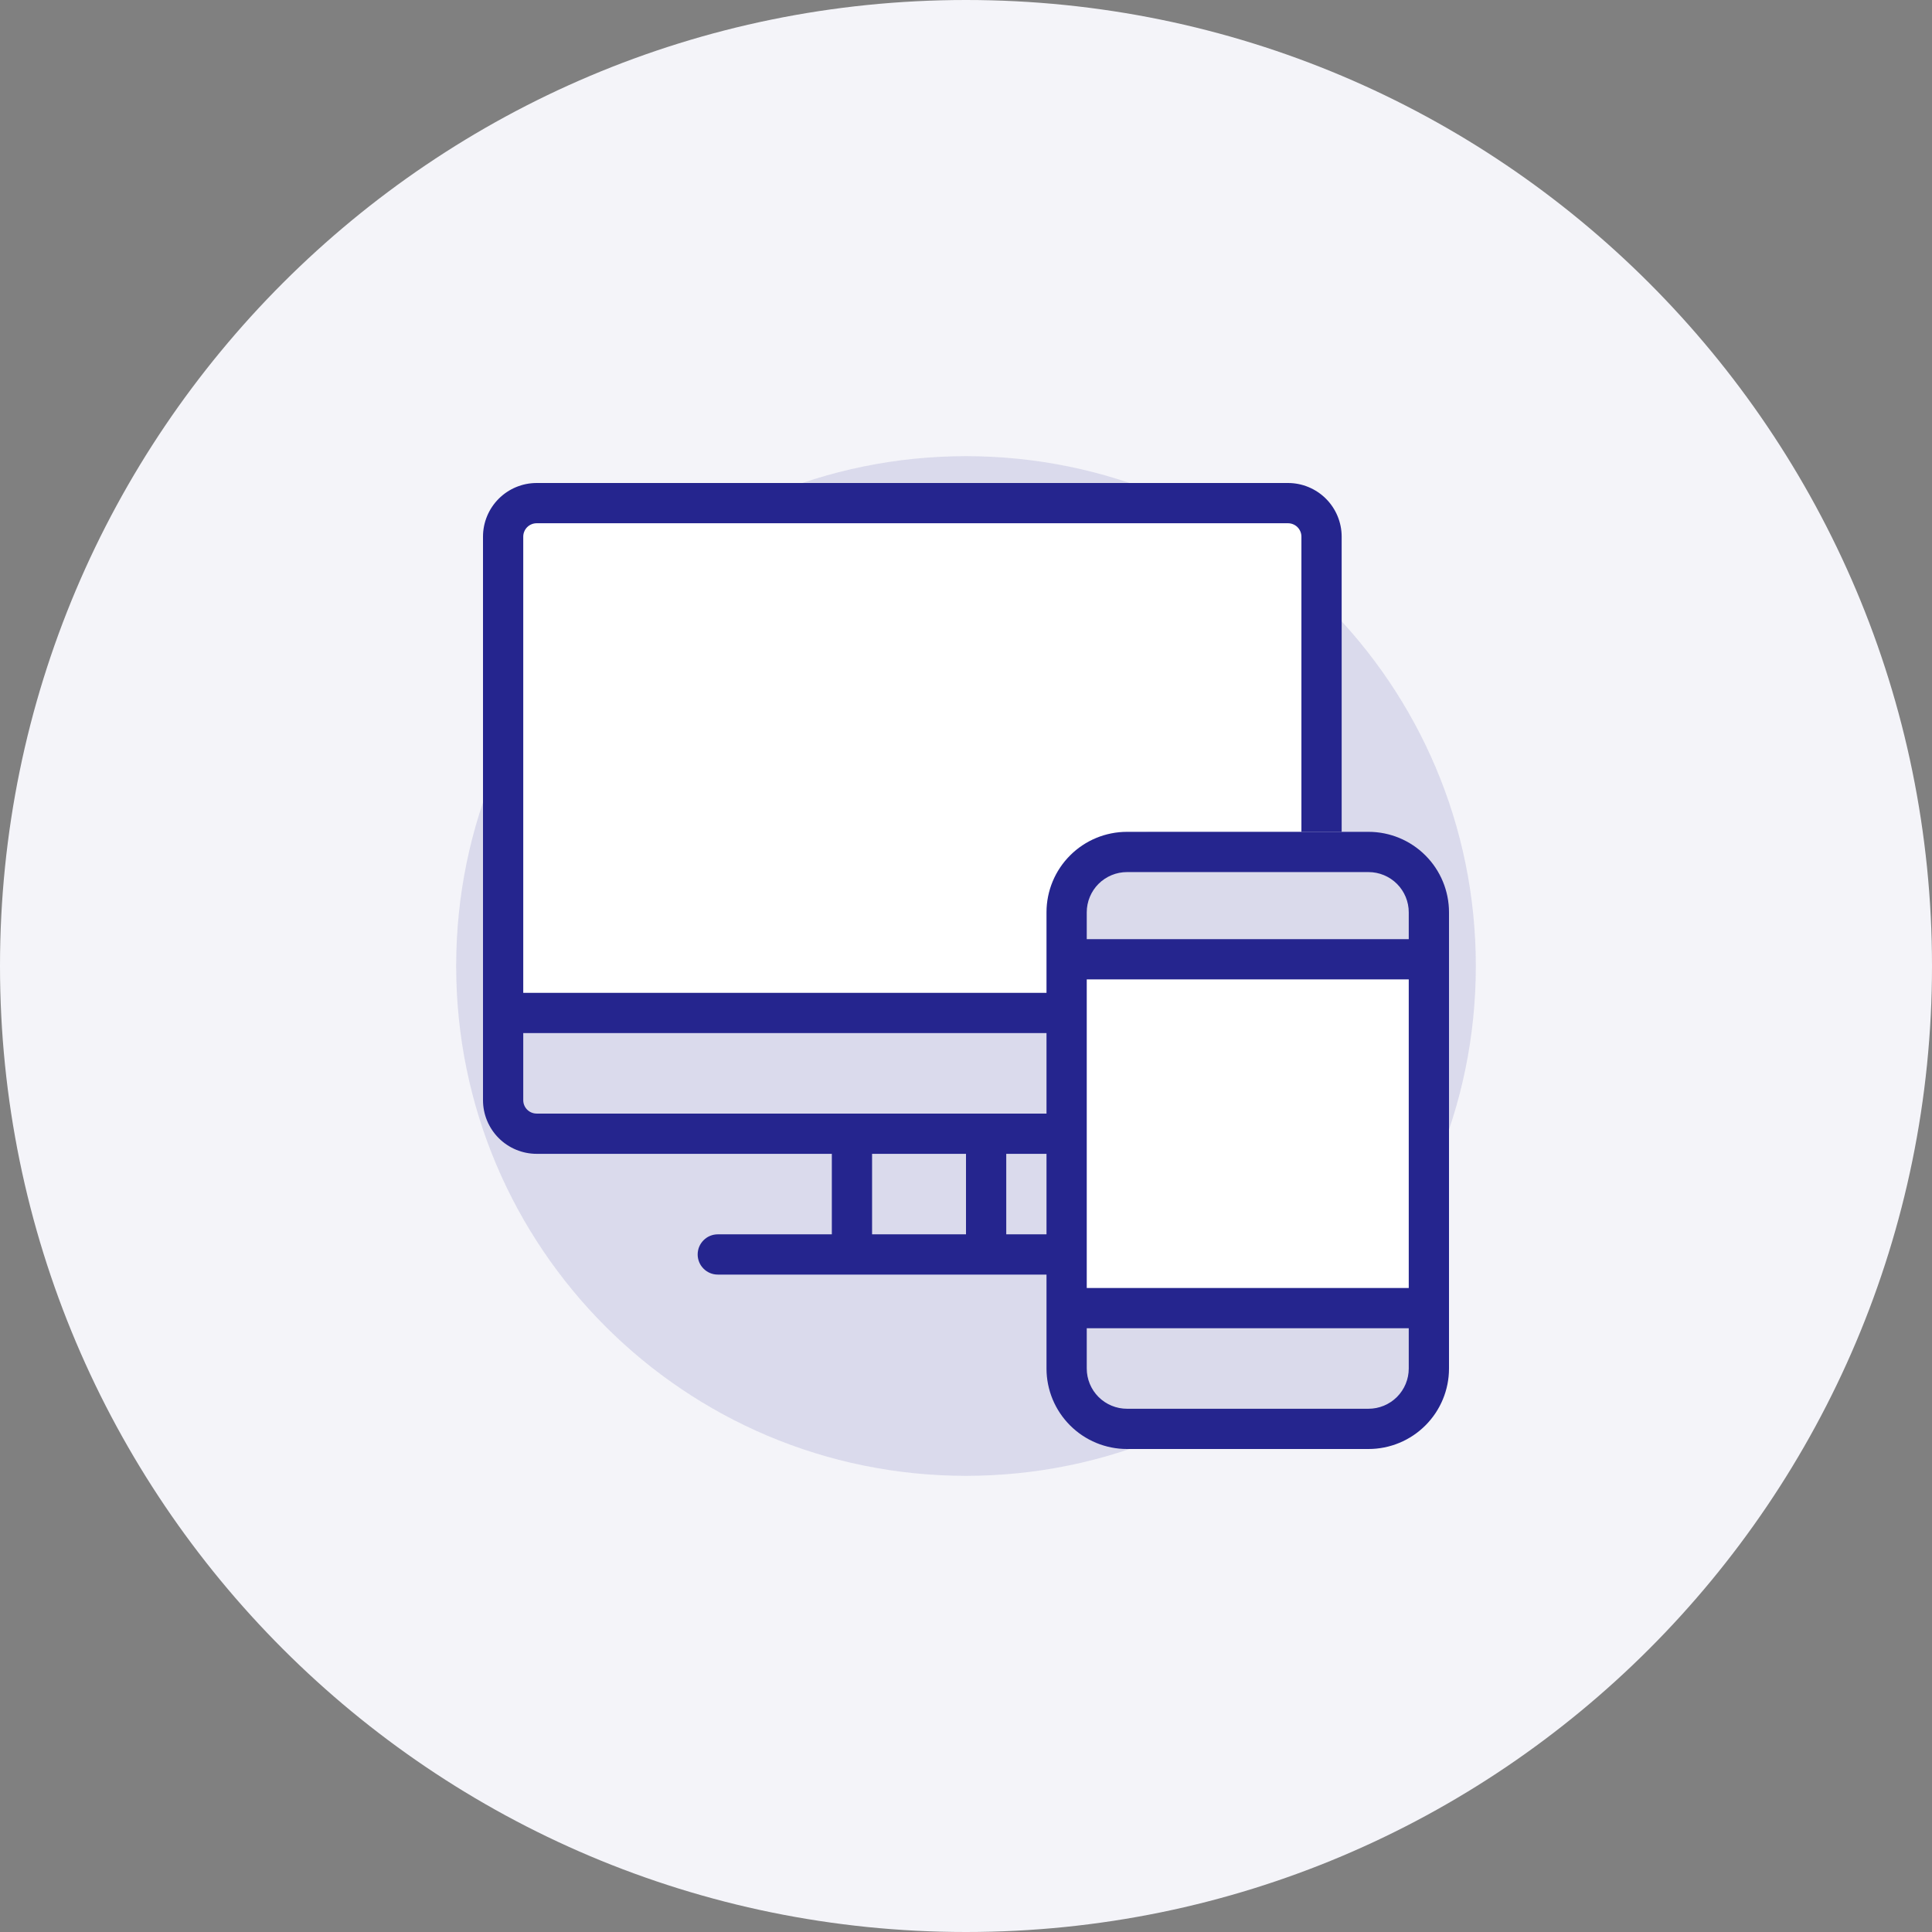
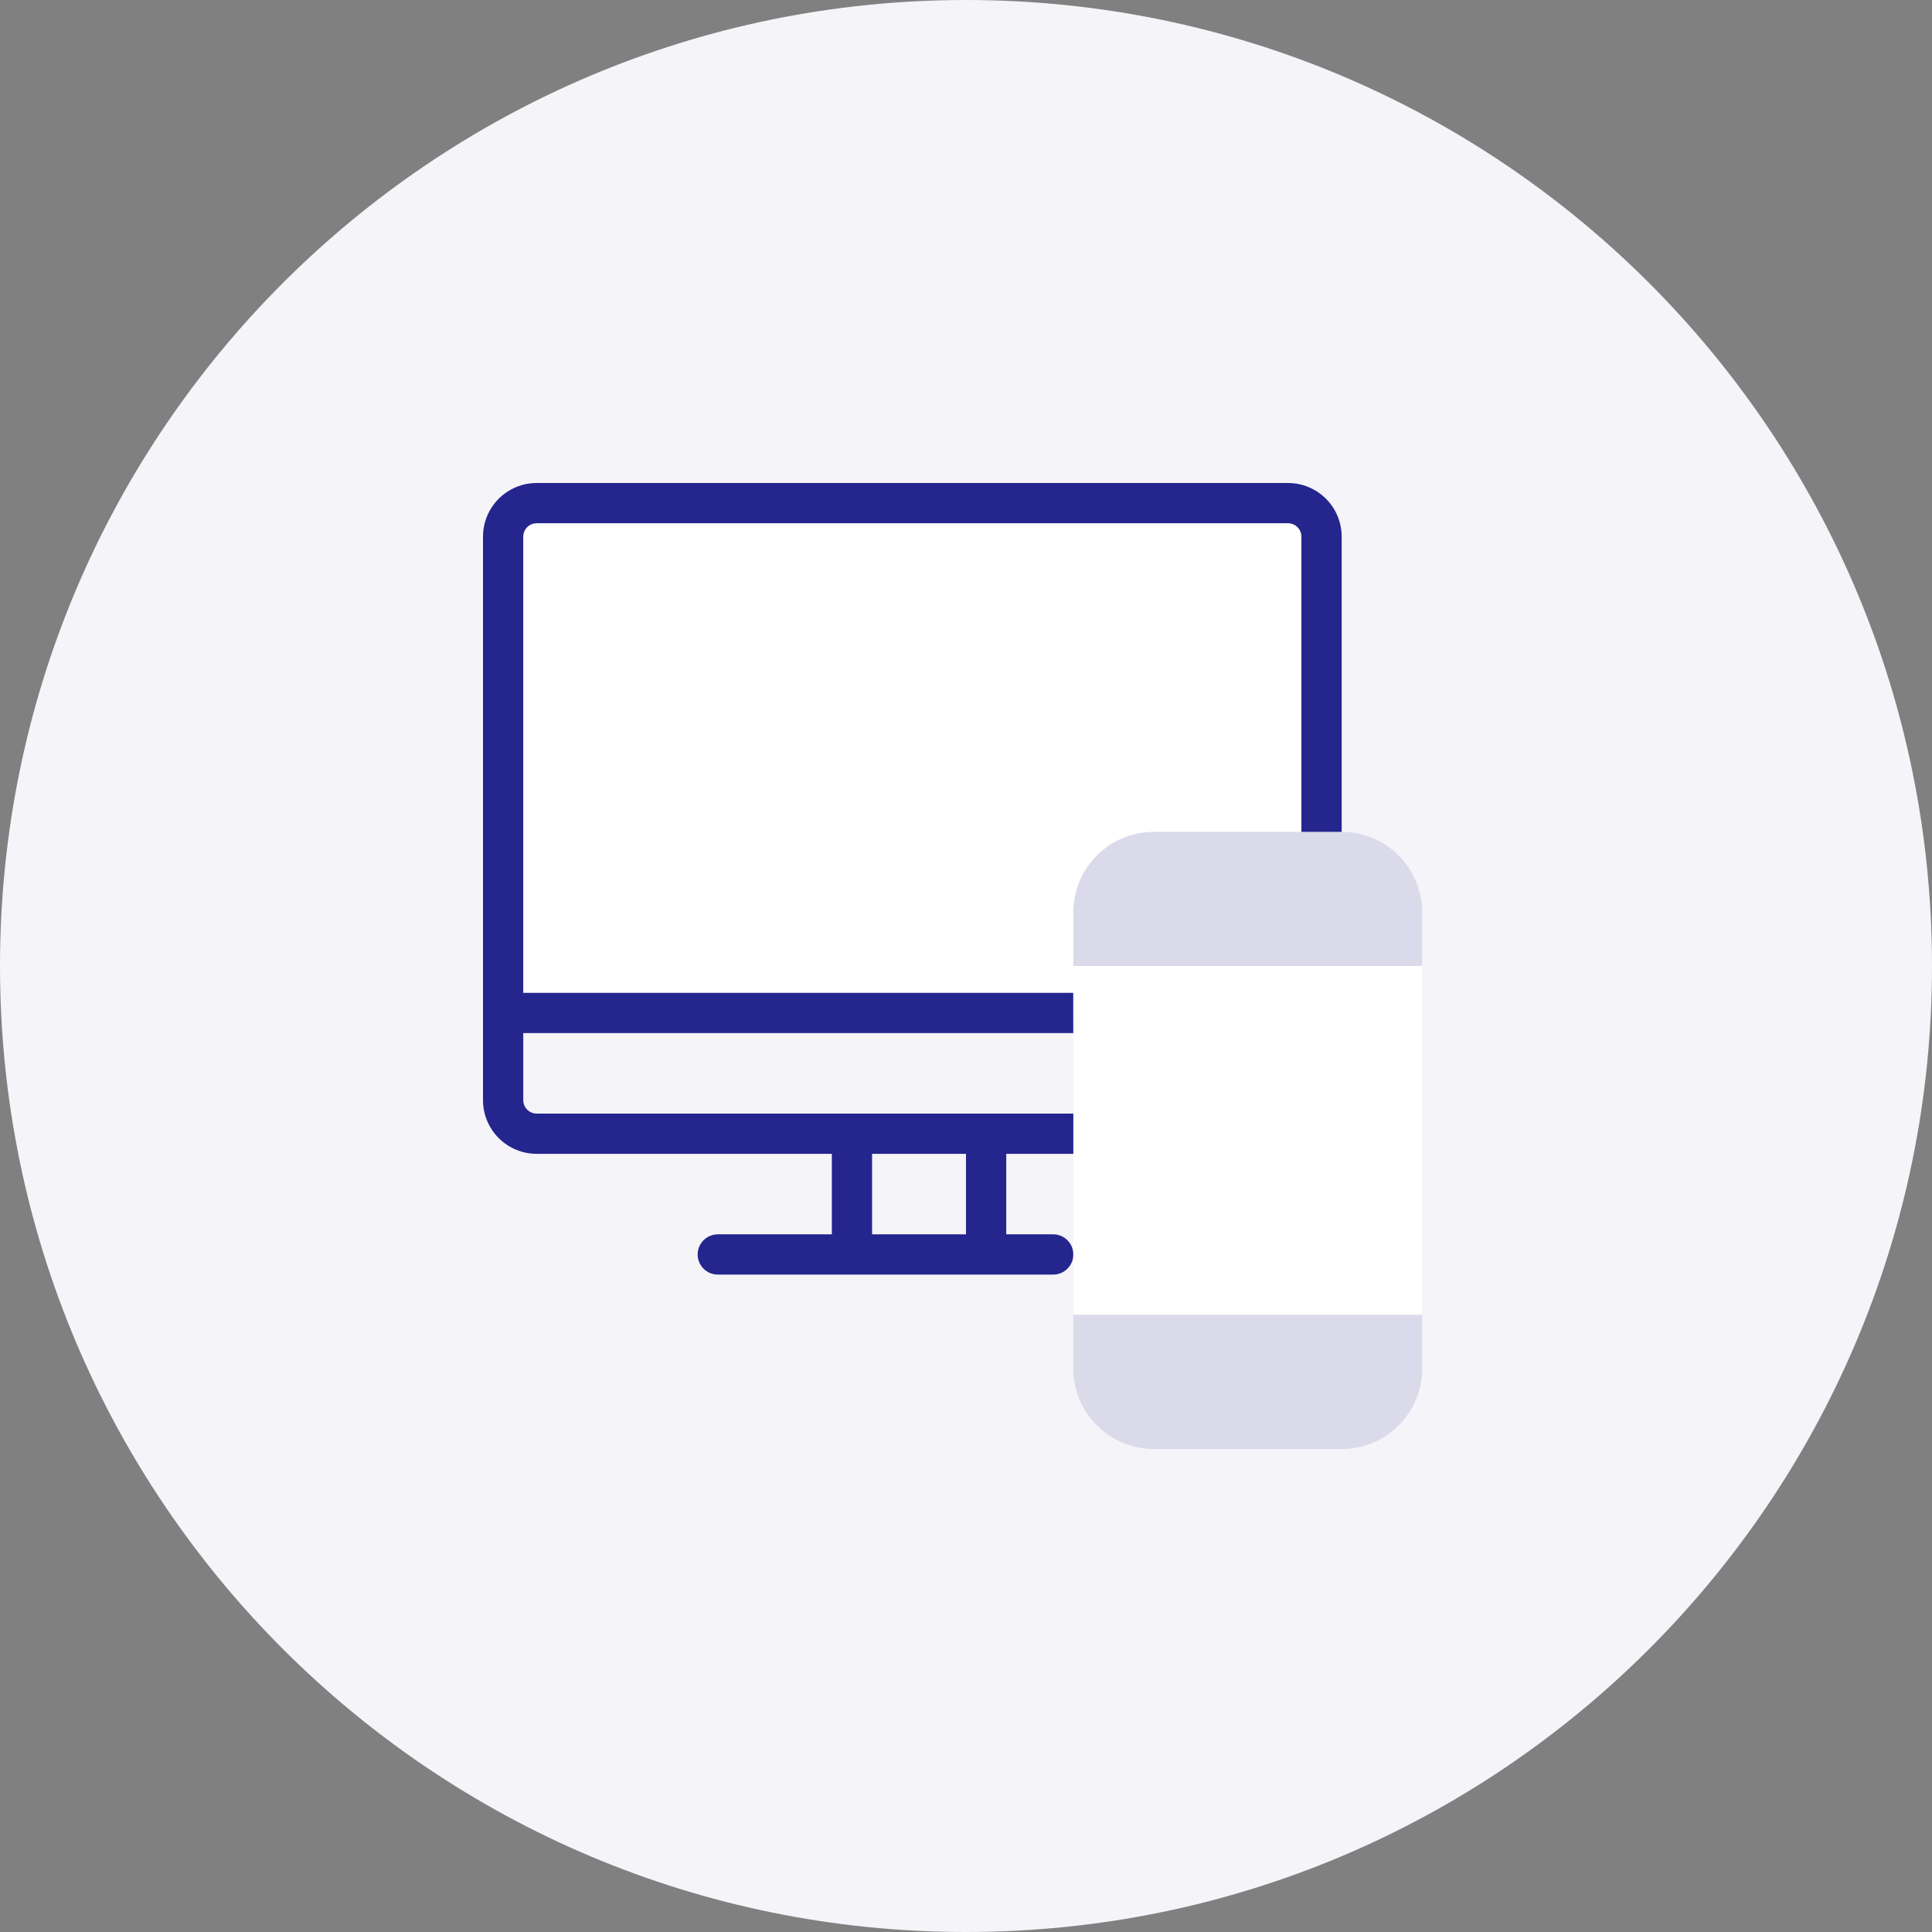
<svg xmlns="http://www.w3.org/2000/svg" width="72" height="72" viewBox="0 0 72 72" fill="none">
  <rect x="0" y="0" width="72" height="72" fill="#808080" stroke="none" />
  <g clip-path="url(#clip0_231_331)">
    <path fill-rule="evenodd" clip-rule="evenodd" d="M72 36C72 55.882 55.882 72 36 72C16.118 72 0 55.882 0 36C0 16.118 16.118 0 36 0C55.882 0 72 16.118 72 36Z" fill="#F4F4F9" />
-     <path opacity="0.3" d="M36 55C46.493 55 55 46.493 55 36C55 25.507 46.493 17 36 17C25.507 17 17 25.507 17 36C17 46.493 25.507 55 36 55Z" fill="#9F9FCD" />
    <path fill-rule="evenodd" clip-rule="evenodd" d="M19 19H49V38H19V19Z" fill="white" />
    <path d="M36 43H32.5V46H36V43ZM37.5 43V46H39.25C39.449 46 39.64 46.079 39.78 46.22C39.921 46.36 40 46.551 40 46.75C40 46.949 39.921 47.14 39.78 47.28C39.64 47.421 39.449 47.5 39.25 47.5H26.75C26.551 47.5 26.36 47.421 26.22 47.28C26.079 47.14 26 46.949 26 46.75C26 46.551 26.079 46.36 26.22 46.22C26.36 46.079 26.551 46 26.75 46H31V43H20C19.47 43 18.961 42.789 18.586 42.414C18.211 42.039 18 41.53 18 41V20C18 19.47 18.211 18.961 18.586 18.586C18.961 18.211 19.47 18 20 18H48C48.53 18 49.039 18.211 49.414 18.586C49.789 18.961 50 19.47 50 20V41C50 41.53 49.789 42.039 49.414 42.414C49.039 42.789 48.53 43 48 43H37.5ZM19.5 37H40V38.5H19.5V41C19.5 41.133 19.553 41.26 19.646 41.354C19.74 41.447 19.867 41.5 20 41.5H48C48.133 41.5 48.26 41.447 48.354 41.354C48.447 41.26 48.5 41.133 48.5 41V20C48.5 19.867 48.447 19.74 48.354 19.646C48.26 19.553 48.133 19.5 48 19.5H20C19.867 19.5 19.74 19.553 19.646 19.646C19.553 19.74 19.5 19.867 19.5 20V37Z" fill="#25258E" />
    <path fill-rule="evenodd" clip-rule="evenodd" d="M40 35H53V49H40V35Z" fill="white" />
    <path fill-rule="evenodd" clip-rule="evenodd" d="M43 31H50C50.796 31 51.559 31.316 52.121 31.879C52.684 32.441 53 33.204 53 34V36H40V34C40 33.204 40.316 32.441 40.879 31.879C41.441 31.316 42.204 31 43 31ZM43 54H50C50.796 54 51.559 53.684 52.121 53.121C52.684 52.559 53 51.796 53 51V49H40V51C40 51.796 40.316 52.559 40.879 53.121C41.441 53.684 42.204 54 43 54Z" fill="#DADAEB" />
-     <path d="M40.5 48H52.5V36.5H40.5V48ZM40.5 49.5V51C40.5 51.398 40.658 51.779 40.939 52.061C41.221 52.342 41.602 52.5 42 52.5H51C51.398 52.5 51.779 52.342 52.061 52.061C52.342 51.779 52.5 51.398 52.5 51V49.5H40.5ZM40.5 35H52.5V34C52.5 33.602 52.342 33.221 52.061 32.939C51.779 32.658 51.398 32.5 51 32.5H42C41.602 32.5 41.221 32.658 40.939 32.939C40.658 33.221 40.5 33.602 40.5 34V35ZM42 31H51C51.796 31 52.559 31.316 53.121 31.879C53.684 32.441 54 33.204 54 34V51C54 51.796 53.684 52.559 53.121 53.121C52.559 53.684 51.796 54 51 54H42C41.204 54 40.441 53.684 39.879 53.121C39.316 52.559 39 51.796 39 51V34C39 33.204 39.316 32.441 39.879 31.879C40.441 31.316 41.204 31 42 31Z" fill="#25258E" />
  </g>
  <defs>
    <clipPath id="clip0_231_331">
      <rect width="72" height="72" fill="white" />
    </clipPath>
  </defs>
</svg>